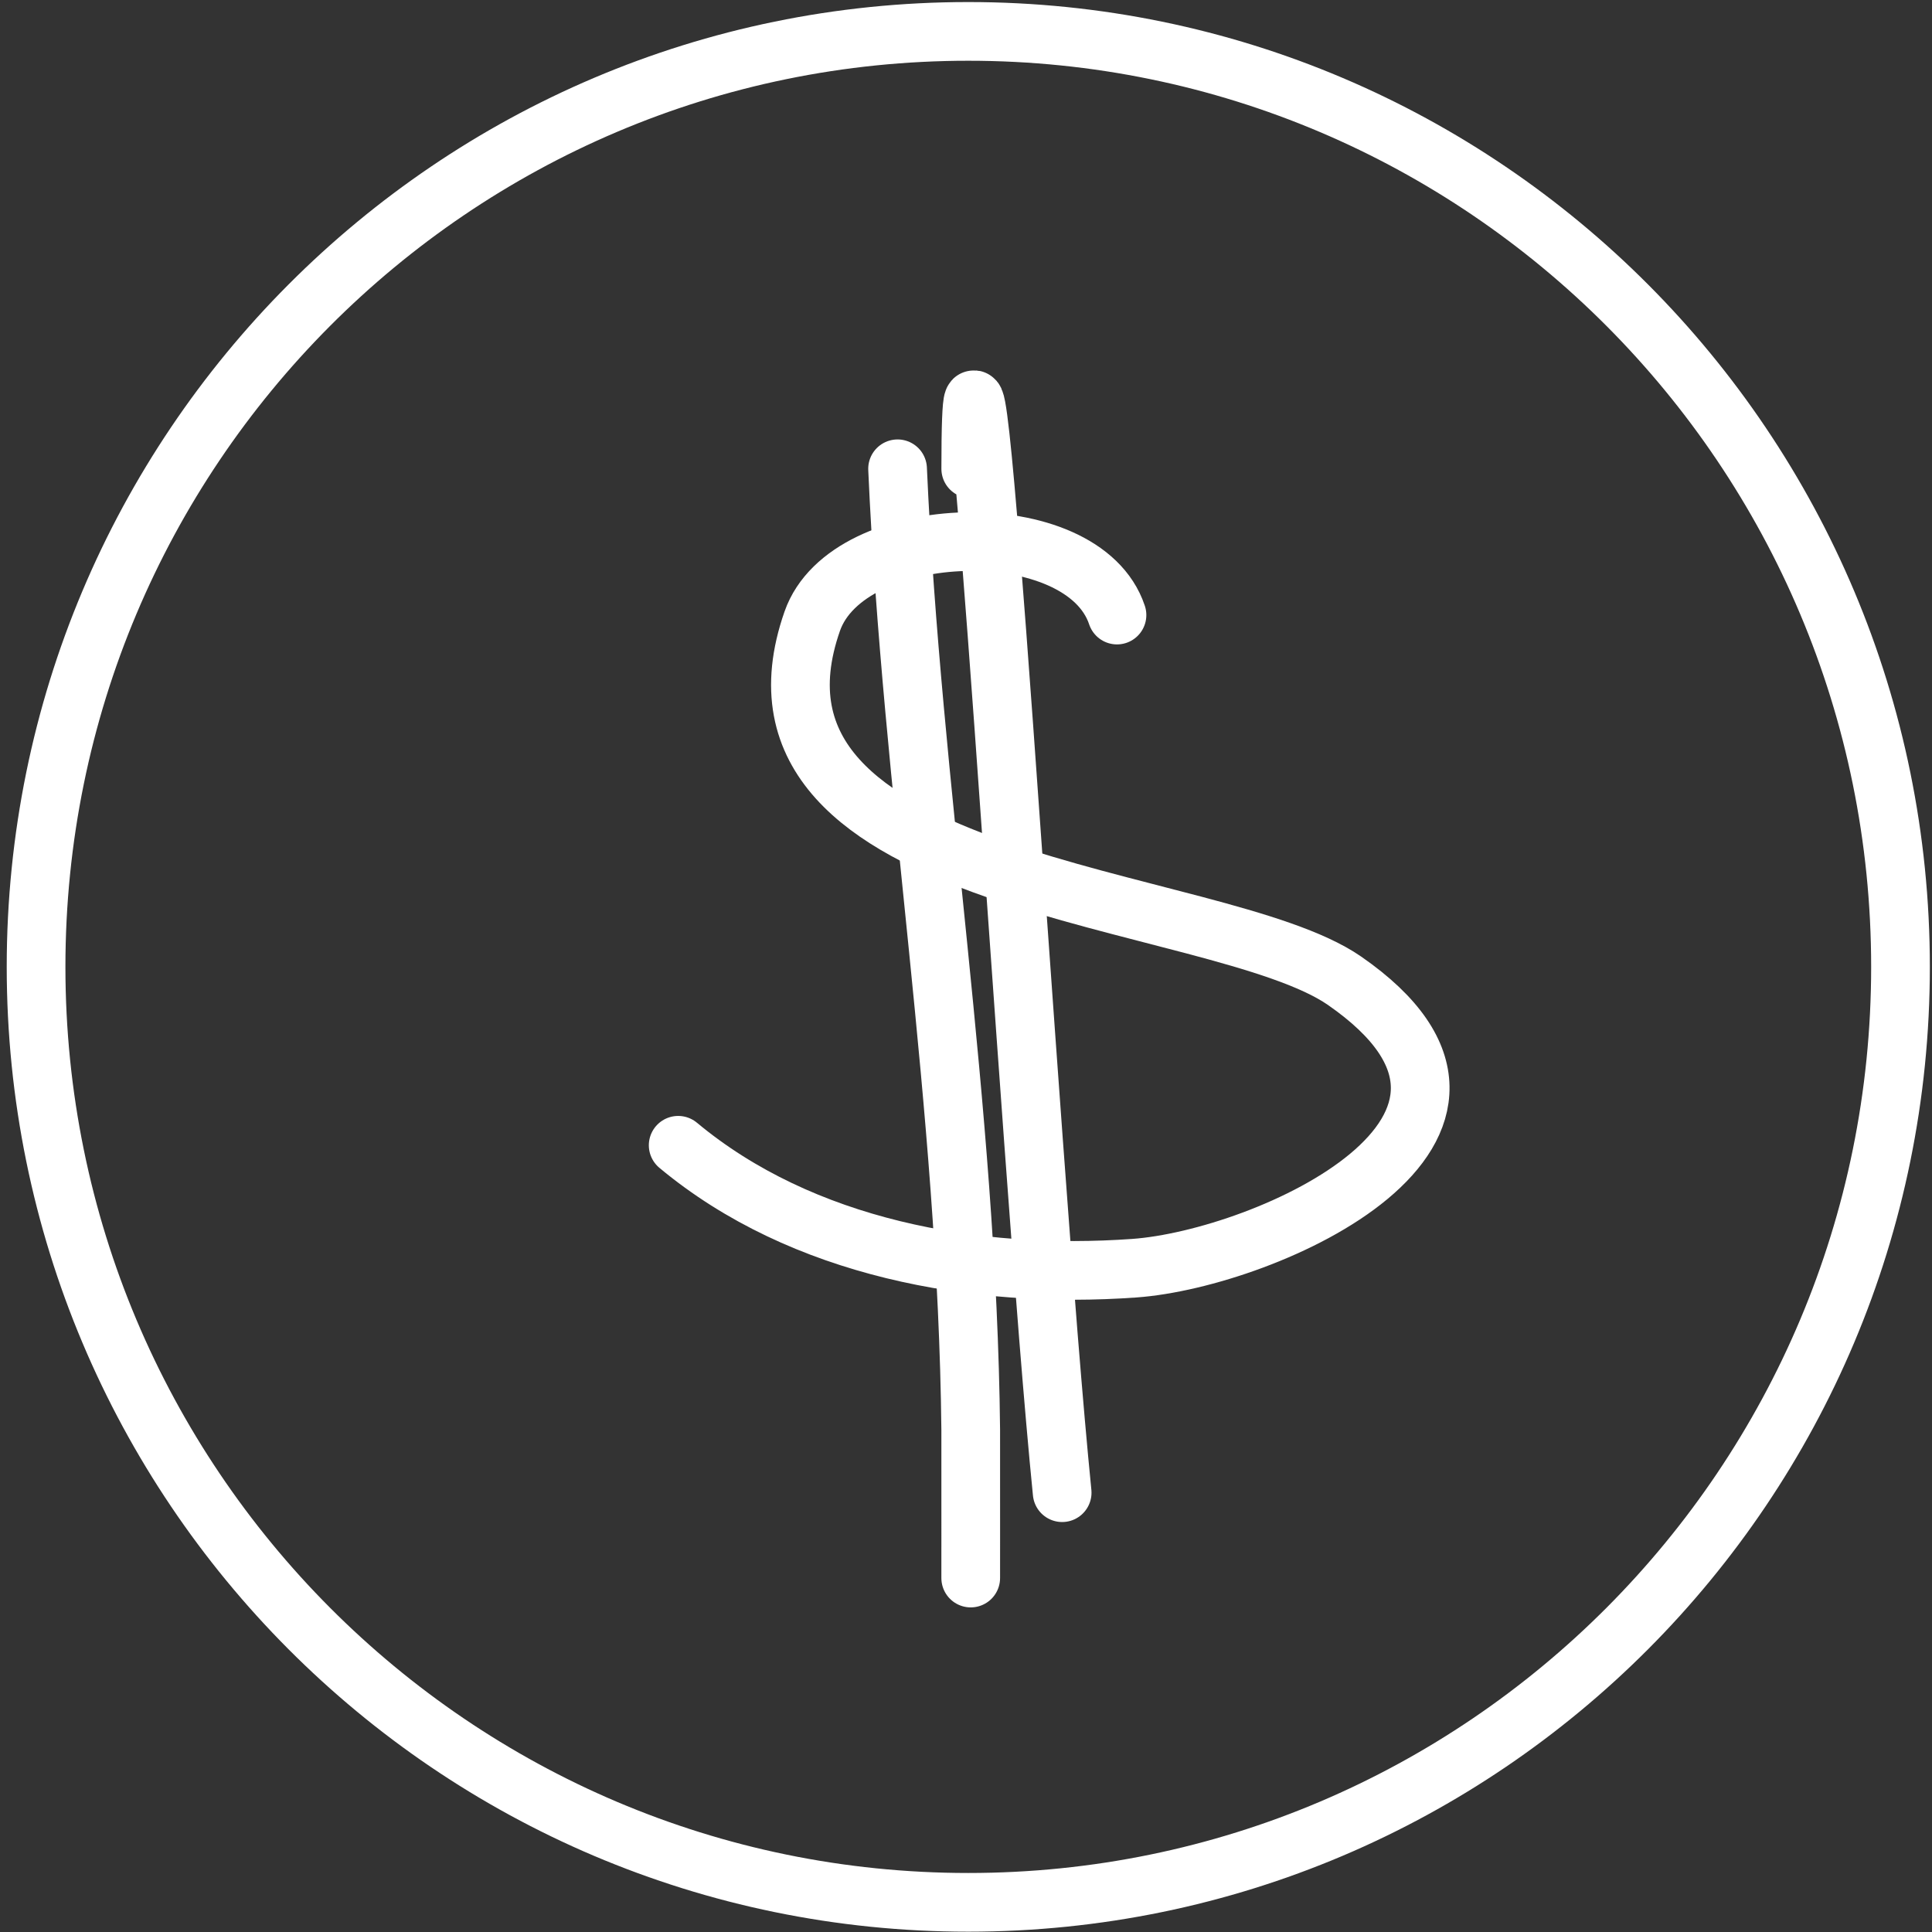
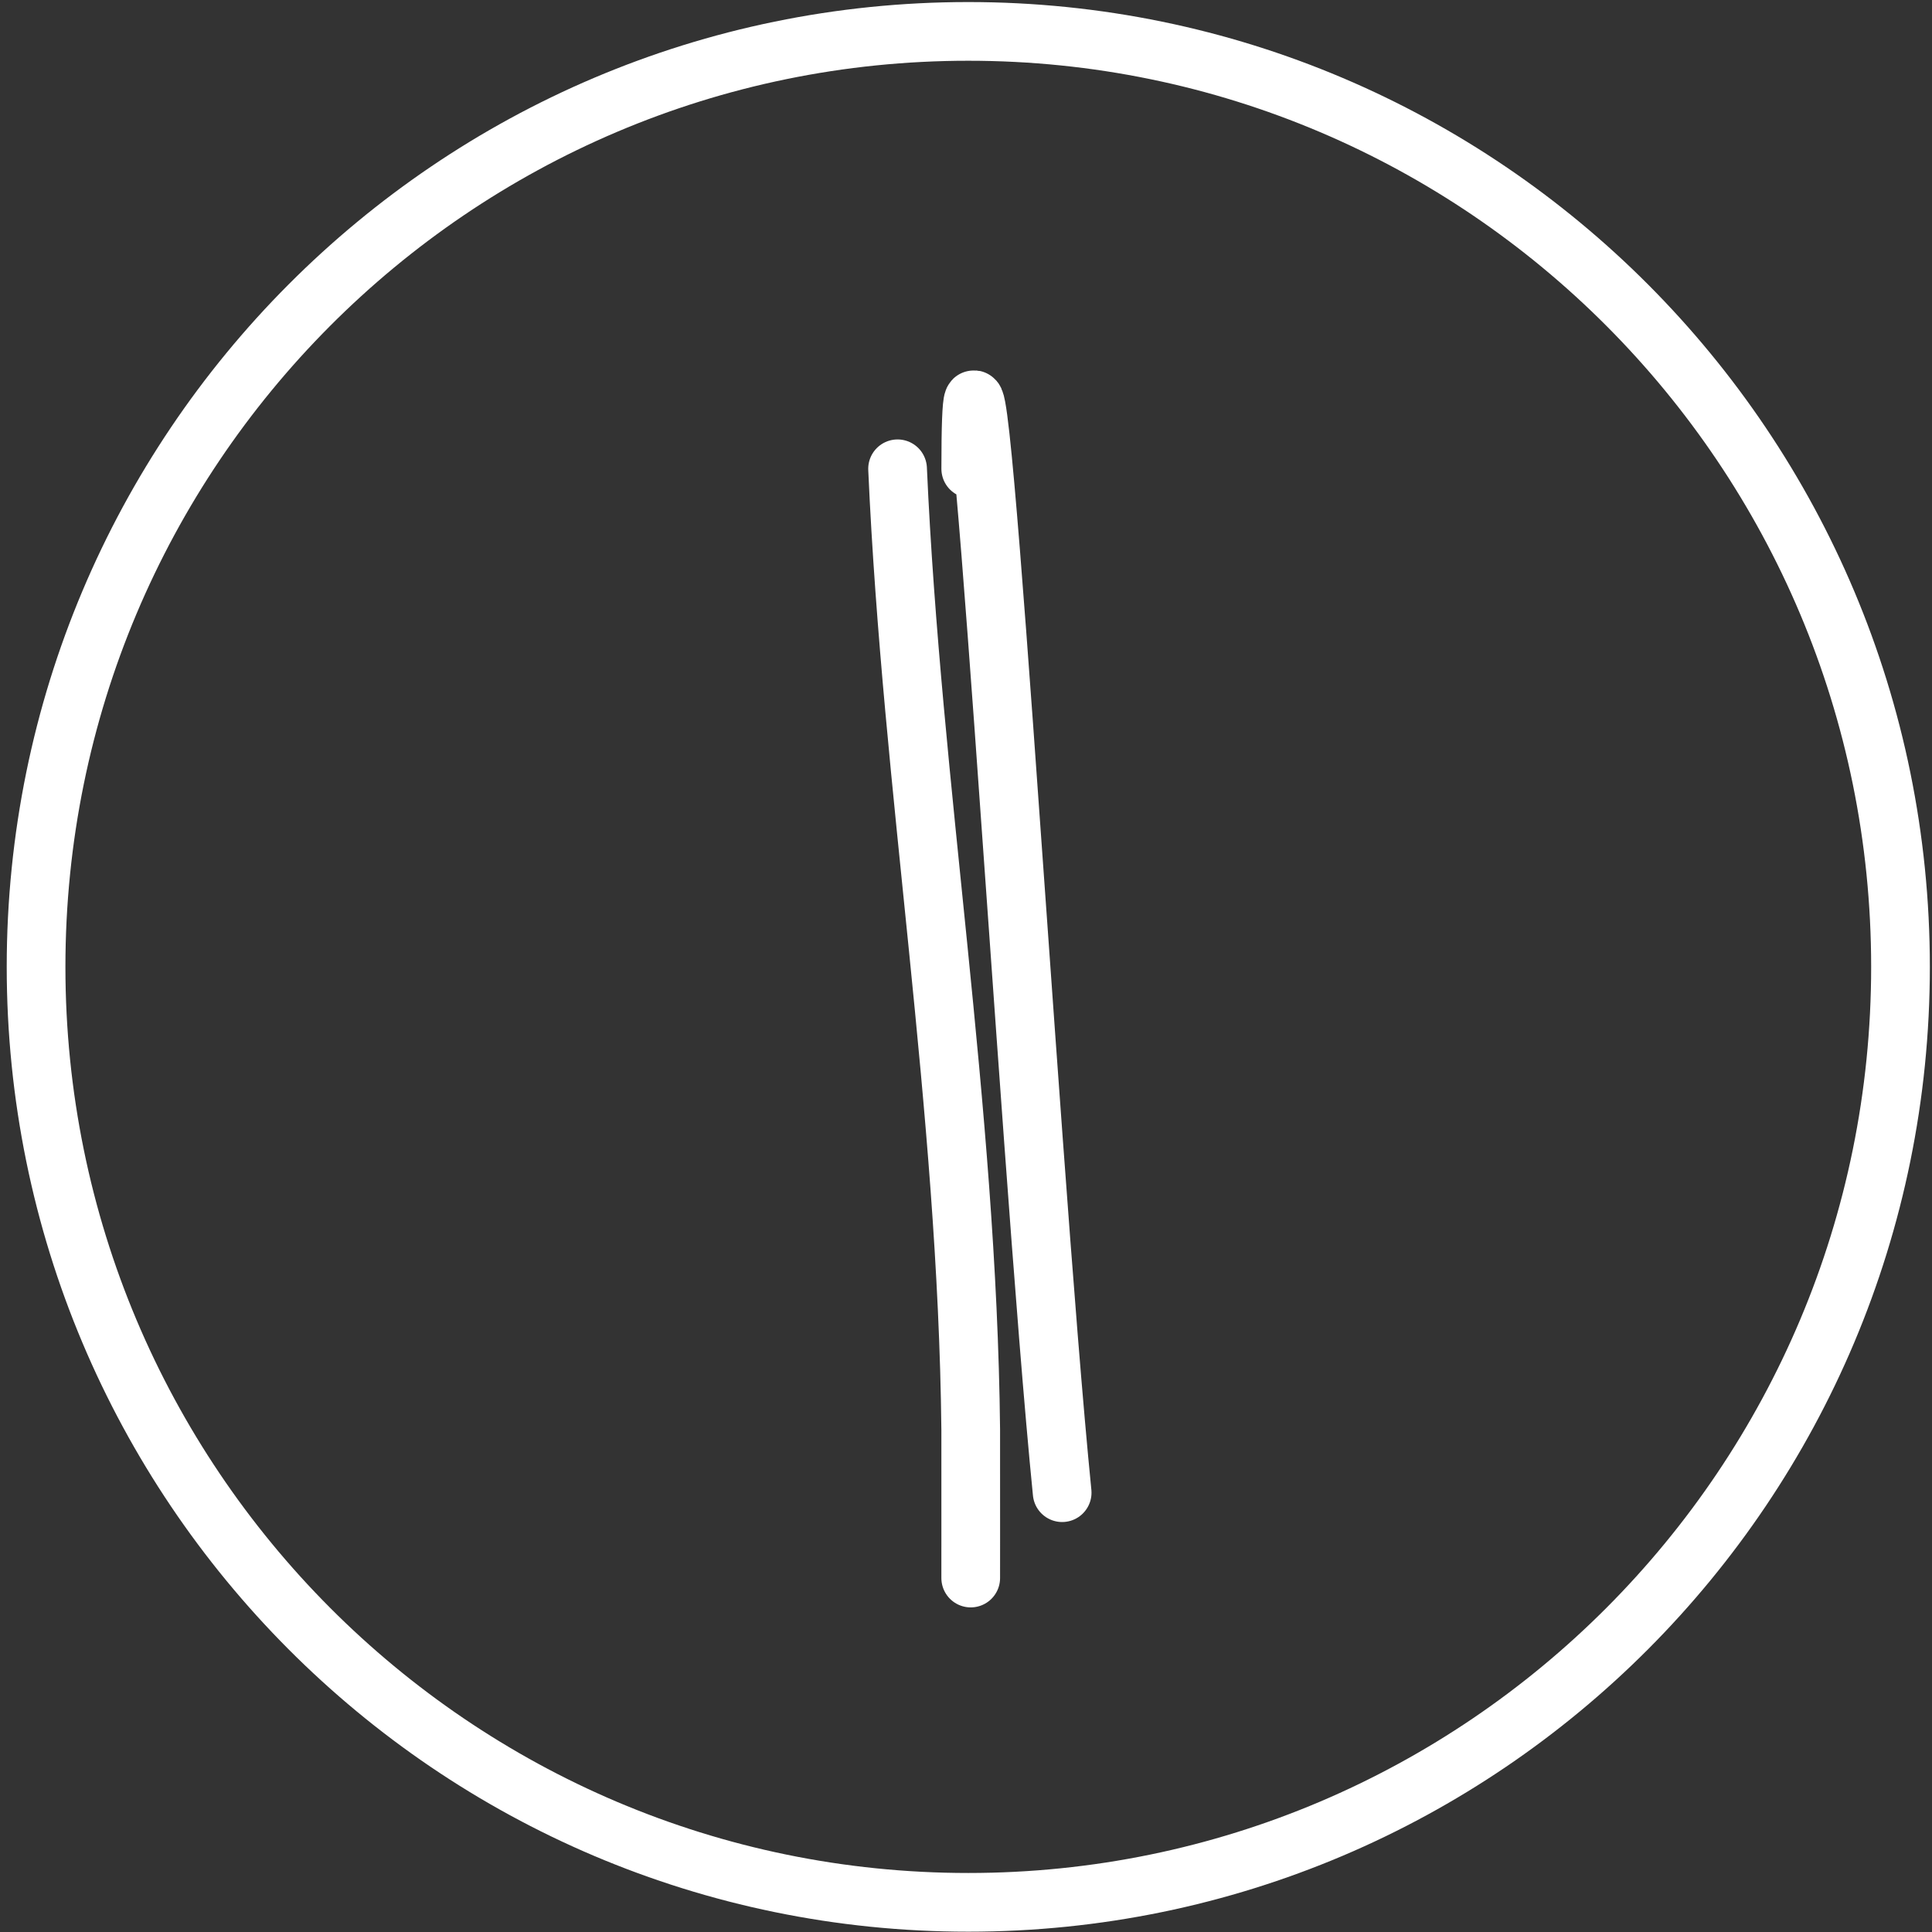
<svg xmlns="http://www.w3.org/2000/svg" width="79" height="79" viewBox="0 0 79 79" fill="none">
  <rect x="0" y="0" width="79" height="79" fill="#333333" stroke="none" />
  <path d="M77.712 39.535C77.712 60.665 60.642 77.787 39.594 77.787C18.546 77.787 1.475 60.665 1.475 39.535C1.475 18.406 18.546 1.284 39.594 1.284C60.642 1.284 77.712 18.406 77.712 39.535Z" stroke="white" stroke-width="2.4" />
-   <path d="M45.674 25.15C44.283 20.976 34.671 21.236 33.214 25.399C29.348 36.445 49.734 36.469 54.978 40.103C63.695 46.144 51.782 51.471 46.38 51.857C39.891 52.32 32.791 51.047 27.731 46.831" stroke="white" stroke-width="2.4" stroke-linecap="round" />
  <path d="M36.702 19.169C37.286 32.308 39.555 45.25 39.693 58.461C39.695 58.724 39.693 67.77 39.693 63.279" stroke="white" stroke-width="2.4" stroke-linecap="round" />
  <path d="M39.694 19.169C39.694 5.159 42.038 47.094 43.432 61.036" stroke="white" stroke-width="2.4" stroke-linecap="round" />
</svg>